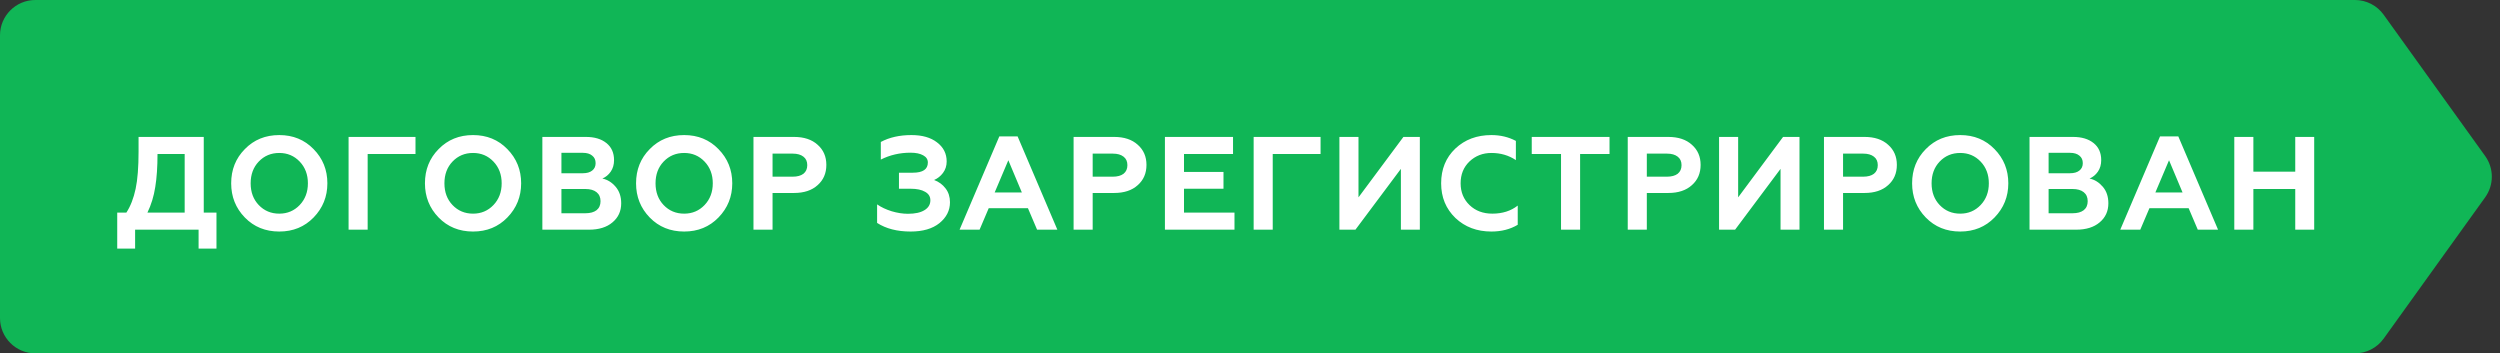
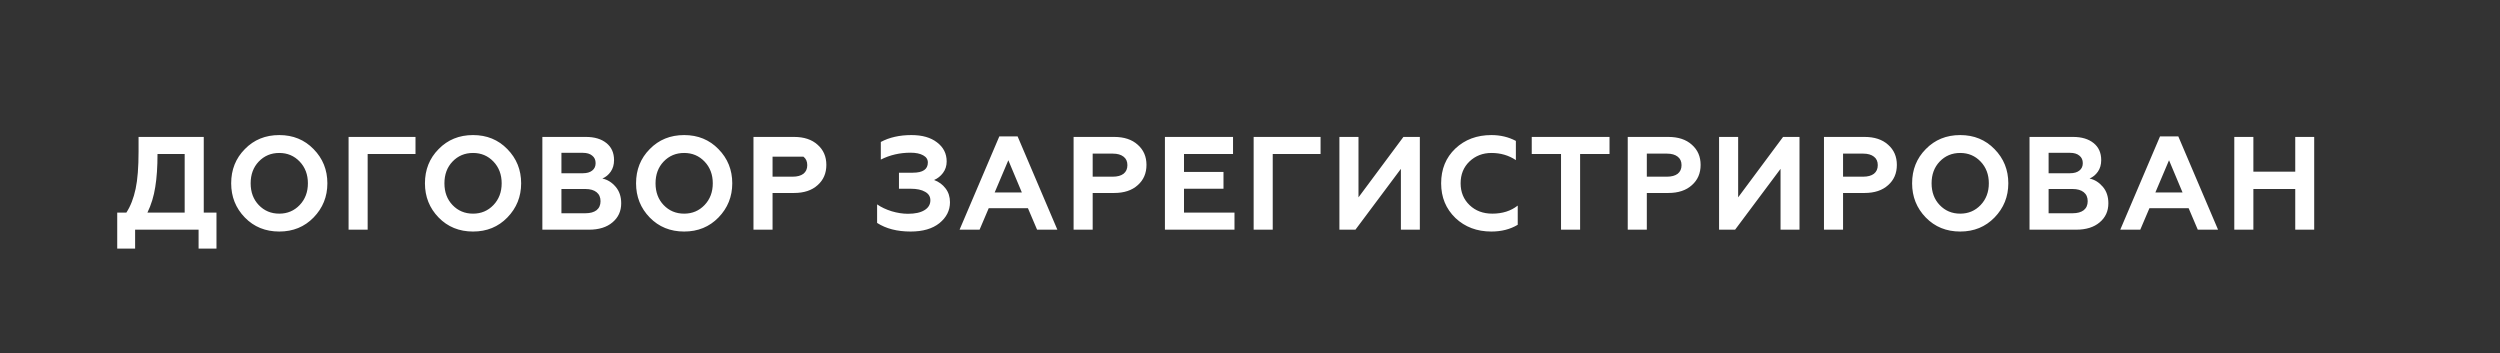
<svg xmlns="http://www.w3.org/2000/svg" width="283" height="40" viewBox="0 0 283 40" fill="none">
  <rect x="0" y="0" width="283" height="40" fill="#333333" stroke="none" />
-   <path d="M0 4C0 1.791 1.791 0 4 0H266.58C267.868 0 269.077 0.62 269.828 1.666L281.323 17.666C282.325 19.061 282.325 20.939 281.323 22.334L269.828 38.334C269.077 39.38 267.868 40 266.58 40H4C1.791 40 0 38.209 0 36V4Z" fill="#10B656" />
-   <path d="M15.295 28.145H13.27V24.065H14.305C14.775 23.345 15.125 22.445 15.355 21.365C15.575 20.325 15.685 18.925 15.685 17.165V15.5H23.065V24.065H24.505V28.145H22.48V26H15.295V28.145ZM16.69 24.065H20.905V17.435H17.83C17.83 18.885 17.745 20.13 17.575 21.17C17.415 22.21 17.12 23.175 16.69 24.065ZM29.289 23.21C29.909 23.86 30.684 24.185 31.614 24.185C32.534 24.185 33.304 23.86 33.924 23.21C34.544 22.56 34.854 21.74 34.854 20.75C34.854 19.76 34.544 18.94 33.924 18.29C33.304 17.64 32.534 17.315 31.614 17.315C30.684 17.315 29.909 17.64 29.289 18.29C28.679 18.93 28.374 19.75 28.374 20.75C28.374 21.75 28.679 22.57 29.289 23.21ZM26.169 20.75C26.169 19.21 26.684 17.92 27.714 16.88C28.744 15.82 30.044 15.29 31.614 15.29C33.174 15.29 34.469 15.82 35.499 16.88C36.539 17.94 37.059 19.23 37.059 20.75C37.059 22.26 36.539 23.55 35.499 24.62C34.469 25.68 33.174 26.21 31.614 26.21C30.044 26.21 28.744 25.68 27.714 24.62C26.684 23.56 26.169 22.27 26.169 20.75ZM41.619 26H39.459V15.5H47.034V17.435H41.619V26ZM51.224 23.21C51.844 23.86 52.619 24.185 53.549 24.185C54.469 24.185 55.239 23.86 55.859 23.21C56.479 22.56 56.789 21.74 56.789 20.75C56.789 19.76 56.479 18.94 55.859 18.29C55.239 17.64 54.469 17.315 53.549 17.315C52.619 17.315 51.844 17.64 51.224 18.29C50.614 18.93 50.309 19.75 50.309 20.75C50.309 21.75 50.614 22.57 51.224 23.21ZM48.104 20.75C48.104 19.21 48.619 17.92 49.649 16.88C50.679 15.82 51.979 15.29 53.549 15.29C55.109 15.29 56.404 15.82 57.434 16.88C58.474 17.94 58.994 19.23 58.994 20.75C58.994 22.26 58.474 23.55 57.434 24.62C56.404 25.68 55.109 26.21 53.549 26.21C51.979 26.21 50.679 25.68 49.649 24.62C48.619 23.56 48.104 22.27 48.104 20.75ZM66.674 26H61.395V15.5H66.329C67.299 15.5 68.07 15.73 68.639 16.19C69.219 16.65 69.51 17.295 69.51 18.125C69.51 18.635 69.385 19.07 69.135 19.43C68.885 19.79 68.57 20.05 68.189 20.21C68.76 20.33 69.26 20.64 69.689 21.14C70.109 21.63 70.32 22.255 70.32 23.015C70.32 23.905 69.99 24.625 69.329 25.175C68.68 25.725 67.794 26 66.674 26ZM63.554 21.395V24.14H66.269C66.809 24.14 67.23 24.025 67.529 23.795C67.829 23.555 67.98 23.215 67.98 22.775C67.98 22.335 67.829 21.995 67.529 21.755C67.23 21.515 66.809 21.395 66.269 21.395H63.554ZM63.554 17.3V19.61H65.984C66.434 19.61 66.784 19.51 67.034 19.31C67.294 19.11 67.424 18.83 67.424 18.47C67.424 18.1 67.294 17.815 67.034 17.615C66.784 17.405 66.434 17.3 65.984 17.3H63.554ZM75.122 23.21C75.742 23.86 76.517 24.185 77.447 24.185C78.367 24.185 79.137 23.86 79.757 23.21C80.377 22.56 80.687 21.74 80.687 20.75C80.687 19.76 80.377 18.94 79.757 18.29C79.137 17.64 78.367 17.315 77.447 17.315C76.517 17.315 75.742 17.64 75.122 18.29C74.512 18.93 74.207 19.75 74.207 20.75C74.207 21.75 74.512 22.57 75.122 23.21ZM72.002 20.75C72.002 19.21 72.517 17.92 73.547 16.88C74.577 15.82 75.877 15.29 77.447 15.29C79.007 15.29 80.302 15.82 81.332 16.88C82.372 17.94 82.892 19.23 82.892 20.75C82.892 22.26 82.372 23.55 81.332 24.62C80.302 25.68 79.007 26.21 77.447 26.21C75.877 26.21 74.577 25.68 73.547 24.62C72.517 23.56 72.002 22.27 72.002 20.75ZM87.453 26H85.293V15.5H89.882C91.013 15.5 91.903 15.795 92.552 16.385C93.213 16.965 93.543 17.725 93.543 18.665C93.543 19.615 93.213 20.38 92.552 20.96C91.903 21.55 91.013 21.845 89.882 21.845H87.453V26ZM87.453 17.39V20H89.733C90.252 20 90.657 19.89 90.948 19.67C91.237 19.44 91.382 19.115 91.382 18.695C91.382 18.275 91.237 17.955 90.948 17.735C90.657 17.505 90.252 17.39 89.733 17.39H87.453ZM103.083 26.21C101.563 26.21 100.298 25.885 99.288 25.235V23.135C99.748 23.455 100.298 23.715 100.938 23.915C101.578 24.105 102.193 24.2 102.783 24.2C103.583 24.2 104.203 24.065 104.643 23.795C105.093 23.525 105.318 23.15 105.318 22.67C105.318 22.25 105.118 21.93 104.718 21.71C104.328 21.48 103.783 21.365 103.083 21.365H101.763V19.55H103.338C104.468 19.55 105.033 19.165 105.033 18.395C105.033 18.045 104.858 17.775 104.508 17.585C104.158 17.385 103.678 17.285 103.068 17.285C101.858 17.285 100.738 17.545 99.708 18.065V16.07C100.678 15.55 101.833 15.29 103.173 15.29C104.393 15.29 105.358 15.565 106.068 16.115C106.798 16.665 107.163 17.385 107.163 18.275C107.163 18.775 107.023 19.21 106.743 19.58C106.473 19.94 106.138 20.205 105.738 20.375C106.278 20.575 106.713 20.895 107.043 21.335C107.373 21.765 107.538 22.285 107.538 22.895C107.538 23.825 107.138 24.615 106.338 25.265C105.548 25.895 104.463 26.21 103.083 26.21ZM110.888 26H108.623L113.123 15.44H115.193L119.693 26H117.398L116.363 23.57H111.923L110.888 26ZM114.143 18.14L112.598 21.785H115.673L114.143 18.14ZM123.691 26H121.531V15.5H126.121C127.251 15.5 128.141 15.795 128.791 16.385C129.451 16.965 129.781 17.725 129.781 18.665C129.781 19.615 129.451 20.38 128.791 20.96C128.141 21.55 127.251 21.845 126.121 21.845H123.691V26ZM123.691 17.39V20H125.971C126.491 20 126.896 19.89 127.186 19.67C127.476 19.44 127.621 19.115 127.621 18.695C127.621 18.275 127.476 17.955 127.186 17.735C126.896 17.505 126.491 17.39 125.971 17.39H123.691ZM139.744 26H131.869V15.5H139.579V17.435H134.029V19.46H138.499V21.365H134.029V24.065H139.744V26ZM144.073 26H141.913V15.5H149.488V17.435H144.073V26ZM153.436 26H151.621V15.5H153.781V22.34L158.866 15.5H160.726V26H158.581V19.115L153.436 26ZM168.822 26.21C167.192 26.21 165.837 25.7 164.757 24.68C163.677 23.64 163.137 22.33 163.137 20.75C163.137 19.15 163.672 17.84 164.742 16.82C165.822 15.8 167.182 15.29 168.822 15.29C169.842 15.29 170.767 15.51 171.597 15.95V18.125C170.787 17.585 169.867 17.315 168.837 17.315C167.847 17.315 167.012 17.64 166.332 18.29C165.672 18.93 165.342 19.75 165.342 20.75C165.342 21.75 165.682 22.575 166.362 23.225C167.032 23.865 167.887 24.185 168.927 24.185C170.077 24.185 171.037 23.88 171.807 23.27V25.445C170.957 25.955 169.962 26.21 168.822 26.21ZM173.393 17.435V15.5H182.198V17.435H178.868V26H176.708V17.435H173.393ZM186.42 26H184.26V15.5H188.85C189.98 15.5 190.87 15.795 191.52 16.385C192.18 16.965 192.51 17.725 192.51 18.665C192.51 19.615 192.18 20.38 191.52 20.96C190.87 21.55 189.98 21.845 188.85 21.845H186.42V26ZM186.42 17.39V20H188.7C189.22 20 189.625 19.89 189.915 19.67C190.205 19.44 190.35 19.115 190.35 18.695C190.35 18.275 190.205 17.955 189.915 17.735C189.625 17.505 189.22 17.39 188.7 17.39H186.42ZM196.413 26H194.598V15.5H196.758V22.34L201.843 15.5H203.703V26H201.558V19.115L196.413 26ZM208.634 26H206.474V15.5H211.064C212.194 15.5 213.084 15.795 213.734 16.385C214.394 16.965 214.724 17.725 214.724 18.665C214.724 19.615 214.394 20.38 213.734 20.96C213.084 21.55 212.194 21.845 211.064 21.845H208.634V26ZM208.634 17.39V20H210.914C211.434 20 211.839 19.89 212.129 19.67C212.419 19.44 212.564 19.115 212.564 18.695C212.564 18.275 212.419 17.955 212.129 17.735C211.839 17.505 211.434 17.39 210.914 17.39H208.634ZM219.571 23.21C220.191 23.86 220.966 24.185 221.896 24.185C222.816 24.185 223.586 23.86 224.206 23.21C224.826 22.56 225.136 21.74 225.136 20.75C225.136 19.76 224.826 18.94 224.206 18.29C223.586 17.64 222.816 17.315 221.896 17.315C220.966 17.315 220.191 17.64 219.571 18.29C218.961 18.93 218.656 19.75 218.656 20.75C218.656 21.75 218.961 22.57 219.571 23.21ZM216.451 20.75C216.451 19.21 216.966 17.92 217.996 16.88C219.026 15.82 220.326 15.29 221.896 15.29C223.456 15.29 224.751 15.82 225.781 16.88C226.821 17.94 227.341 19.23 227.341 20.75C227.341 22.26 226.821 23.55 225.781 24.62C224.751 25.68 223.456 26.21 221.896 26.21C220.326 26.21 219.026 25.68 217.996 24.62C216.966 23.56 216.451 22.27 216.451 20.75ZM235.022 26H229.742V15.5H234.677C235.647 15.5 236.417 15.73 236.987 16.19C237.567 16.65 237.857 17.295 237.857 18.125C237.857 18.635 237.732 19.07 237.482 19.43C237.232 19.79 236.917 20.05 236.537 20.21C237.107 20.33 237.607 20.64 238.037 21.14C238.457 21.63 238.667 22.255 238.667 23.015C238.667 23.905 238.337 24.625 237.677 25.175C237.027 25.725 236.142 26 235.022 26ZM231.902 21.395V24.14H234.617C235.157 24.14 235.577 24.025 235.877 23.795C236.177 23.555 236.327 23.215 236.327 22.775C236.327 22.335 236.177 21.995 235.877 21.755C235.577 21.515 235.157 21.395 234.617 21.395H231.902ZM231.902 17.3V19.61H234.332C234.782 19.61 235.132 19.51 235.382 19.31C235.642 19.11 235.772 18.83 235.772 18.47C235.772 18.1 235.642 17.815 235.382 17.615C235.132 17.405 234.782 17.3 234.332 17.3H231.902ZM242.279 26H240.014L244.514 15.44H246.584L251.084 26H248.789L247.754 23.57H243.314L242.279 26ZM245.534 18.14L243.989 21.785H247.064L245.534 18.14ZM255.082 26H252.922V15.5H255.082V19.43H259.822V15.5H261.967V26H259.822V21.395H255.082V26Z" fill="white" />
+   <path d="M15.295 28.145H13.27V24.065H14.305C14.775 23.345 15.125 22.445 15.355 21.365C15.575 20.325 15.685 18.925 15.685 17.165V15.5H23.065V24.065H24.505V28.145H22.48V26H15.295V28.145ZM16.69 24.065H20.905V17.435H17.83C17.83 18.885 17.745 20.13 17.575 21.17C17.415 22.21 17.12 23.175 16.69 24.065ZM29.289 23.21C29.909 23.86 30.684 24.185 31.614 24.185C32.534 24.185 33.304 23.86 33.924 23.21C34.544 22.56 34.854 21.74 34.854 20.75C34.854 19.76 34.544 18.94 33.924 18.29C33.304 17.64 32.534 17.315 31.614 17.315C30.684 17.315 29.909 17.64 29.289 18.29C28.679 18.93 28.374 19.75 28.374 20.75C28.374 21.75 28.679 22.57 29.289 23.21ZM26.169 20.75C26.169 19.21 26.684 17.92 27.714 16.88C28.744 15.82 30.044 15.29 31.614 15.29C33.174 15.29 34.469 15.82 35.499 16.88C36.539 17.94 37.059 19.23 37.059 20.75C37.059 22.26 36.539 23.55 35.499 24.62C34.469 25.68 33.174 26.21 31.614 26.21C30.044 26.21 28.744 25.68 27.714 24.62C26.684 23.56 26.169 22.27 26.169 20.75ZM41.619 26H39.459V15.5H47.034V17.435H41.619V26ZM51.224 23.21C51.844 23.86 52.619 24.185 53.549 24.185C54.469 24.185 55.239 23.86 55.859 23.21C56.479 22.56 56.789 21.74 56.789 20.75C56.789 19.76 56.479 18.94 55.859 18.29C55.239 17.64 54.469 17.315 53.549 17.315C52.619 17.315 51.844 17.64 51.224 18.29C50.614 18.93 50.309 19.75 50.309 20.75C50.309 21.75 50.614 22.57 51.224 23.21ZM48.104 20.75C48.104 19.21 48.619 17.92 49.649 16.88C50.679 15.82 51.979 15.29 53.549 15.29C55.109 15.29 56.404 15.82 57.434 16.88C58.474 17.94 58.994 19.23 58.994 20.75C58.994 22.26 58.474 23.55 57.434 24.62C56.404 25.68 55.109 26.21 53.549 26.21C51.979 26.21 50.679 25.68 49.649 24.62C48.619 23.56 48.104 22.27 48.104 20.75ZM66.674 26H61.395V15.5H66.329C67.299 15.5 68.07 15.73 68.639 16.19C69.219 16.65 69.51 17.295 69.51 18.125C69.51 18.635 69.385 19.07 69.135 19.43C68.885 19.79 68.57 20.05 68.189 20.21C68.76 20.33 69.26 20.64 69.689 21.14C70.109 21.63 70.32 22.255 70.32 23.015C70.32 23.905 69.99 24.625 69.329 25.175C68.68 25.725 67.794 26 66.674 26ZM63.554 21.395V24.14H66.269C66.809 24.14 67.23 24.025 67.529 23.795C67.829 23.555 67.98 23.215 67.98 22.775C67.98 22.335 67.829 21.995 67.529 21.755C67.23 21.515 66.809 21.395 66.269 21.395H63.554ZM63.554 17.3V19.61H65.984C66.434 19.61 66.784 19.51 67.034 19.31C67.294 19.11 67.424 18.83 67.424 18.47C67.424 18.1 67.294 17.815 67.034 17.615C66.784 17.405 66.434 17.3 65.984 17.3H63.554ZM75.122 23.21C75.742 23.86 76.517 24.185 77.447 24.185C78.367 24.185 79.137 23.86 79.757 23.21C80.377 22.56 80.687 21.74 80.687 20.75C80.687 19.76 80.377 18.94 79.757 18.29C79.137 17.64 78.367 17.315 77.447 17.315C76.517 17.315 75.742 17.64 75.122 18.29C74.512 18.93 74.207 19.75 74.207 20.75C74.207 21.75 74.512 22.57 75.122 23.21ZM72.002 20.75C72.002 19.21 72.517 17.92 73.547 16.88C74.577 15.82 75.877 15.29 77.447 15.29C79.007 15.29 80.302 15.82 81.332 16.88C82.372 17.94 82.892 19.23 82.892 20.75C82.892 22.26 82.372 23.55 81.332 24.62C80.302 25.68 79.007 26.21 77.447 26.21C75.877 26.21 74.577 25.68 73.547 24.62C72.517 23.56 72.002 22.27 72.002 20.75ZM87.453 26H85.293V15.5H89.882C91.013 15.5 91.903 15.795 92.552 16.385C93.213 16.965 93.543 17.725 93.543 18.665C93.543 19.615 93.213 20.38 92.552 20.96C91.903 21.55 91.013 21.845 89.882 21.845H87.453V26ZM87.453 17.39V20H89.733C90.252 20 90.657 19.89 90.948 19.67C91.237 19.44 91.382 19.115 91.382 18.695C91.382 18.275 91.237 17.955 90.948 17.735H87.453ZM103.083 26.21C101.563 26.21 100.298 25.885 99.288 25.235V23.135C99.748 23.455 100.298 23.715 100.938 23.915C101.578 24.105 102.193 24.2 102.783 24.2C103.583 24.2 104.203 24.065 104.643 23.795C105.093 23.525 105.318 23.15 105.318 22.67C105.318 22.25 105.118 21.93 104.718 21.71C104.328 21.48 103.783 21.365 103.083 21.365H101.763V19.55H103.338C104.468 19.55 105.033 19.165 105.033 18.395C105.033 18.045 104.858 17.775 104.508 17.585C104.158 17.385 103.678 17.285 103.068 17.285C101.858 17.285 100.738 17.545 99.708 18.065V16.07C100.678 15.55 101.833 15.29 103.173 15.29C104.393 15.29 105.358 15.565 106.068 16.115C106.798 16.665 107.163 17.385 107.163 18.275C107.163 18.775 107.023 19.21 106.743 19.58C106.473 19.94 106.138 20.205 105.738 20.375C106.278 20.575 106.713 20.895 107.043 21.335C107.373 21.765 107.538 22.285 107.538 22.895C107.538 23.825 107.138 24.615 106.338 25.265C105.548 25.895 104.463 26.21 103.083 26.21ZM110.888 26H108.623L113.123 15.44H115.193L119.693 26H117.398L116.363 23.57H111.923L110.888 26ZM114.143 18.14L112.598 21.785H115.673L114.143 18.14ZM123.691 26H121.531V15.5H126.121C127.251 15.5 128.141 15.795 128.791 16.385C129.451 16.965 129.781 17.725 129.781 18.665C129.781 19.615 129.451 20.38 128.791 20.96C128.141 21.55 127.251 21.845 126.121 21.845H123.691V26ZM123.691 17.39V20H125.971C126.491 20 126.896 19.89 127.186 19.67C127.476 19.44 127.621 19.115 127.621 18.695C127.621 18.275 127.476 17.955 127.186 17.735C126.896 17.505 126.491 17.39 125.971 17.39H123.691ZM139.744 26H131.869V15.5H139.579V17.435H134.029V19.46H138.499V21.365H134.029V24.065H139.744V26ZM144.073 26H141.913V15.5H149.488V17.435H144.073V26ZM153.436 26H151.621V15.5H153.781V22.34L158.866 15.5H160.726V26H158.581V19.115L153.436 26ZM168.822 26.21C167.192 26.21 165.837 25.7 164.757 24.68C163.677 23.64 163.137 22.33 163.137 20.75C163.137 19.15 163.672 17.84 164.742 16.82C165.822 15.8 167.182 15.29 168.822 15.29C169.842 15.29 170.767 15.51 171.597 15.95V18.125C170.787 17.585 169.867 17.315 168.837 17.315C167.847 17.315 167.012 17.64 166.332 18.29C165.672 18.93 165.342 19.75 165.342 20.75C165.342 21.75 165.682 22.575 166.362 23.225C167.032 23.865 167.887 24.185 168.927 24.185C170.077 24.185 171.037 23.88 171.807 23.27V25.445C170.957 25.955 169.962 26.21 168.822 26.21ZM173.393 17.435V15.5H182.198V17.435H178.868V26H176.708V17.435H173.393ZM186.42 26H184.26V15.5H188.85C189.98 15.5 190.87 15.795 191.52 16.385C192.18 16.965 192.51 17.725 192.51 18.665C192.51 19.615 192.18 20.38 191.52 20.96C190.87 21.55 189.98 21.845 188.85 21.845H186.42V26ZM186.42 17.39V20H188.7C189.22 20 189.625 19.89 189.915 19.67C190.205 19.44 190.35 19.115 190.35 18.695C190.35 18.275 190.205 17.955 189.915 17.735C189.625 17.505 189.22 17.39 188.7 17.39H186.42ZM196.413 26H194.598V15.5H196.758V22.34L201.843 15.5H203.703V26H201.558V19.115L196.413 26ZM208.634 26H206.474V15.5H211.064C212.194 15.5 213.084 15.795 213.734 16.385C214.394 16.965 214.724 17.725 214.724 18.665C214.724 19.615 214.394 20.38 213.734 20.96C213.084 21.55 212.194 21.845 211.064 21.845H208.634V26ZM208.634 17.39V20H210.914C211.434 20 211.839 19.89 212.129 19.67C212.419 19.44 212.564 19.115 212.564 18.695C212.564 18.275 212.419 17.955 212.129 17.735C211.839 17.505 211.434 17.39 210.914 17.39H208.634ZM219.571 23.21C220.191 23.86 220.966 24.185 221.896 24.185C222.816 24.185 223.586 23.86 224.206 23.21C224.826 22.56 225.136 21.74 225.136 20.75C225.136 19.76 224.826 18.94 224.206 18.29C223.586 17.64 222.816 17.315 221.896 17.315C220.966 17.315 220.191 17.64 219.571 18.29C218.961 18.93 218.656 19.75 218.656 20.75C218.656 21.75 218.961 22.57 219.571 23.21ZM216.451 20.75C216.451 19.21 216.966 17.92 217.996 16.88C219.026 15.82 220.326 15.29 221.896 15.29C223.456 15.29 224.751 15.82 225.781 16.88C226.821 17.94 227.341 19.23 227.341 20.75C227.341 22.26 226.821 23.55 225.781 24.62C224.751 25.68 223.456 26.21 221.896 26.21C220.326 26.21 219.026 25.68 217.996 24.62C216.966 23.56 216.451 22.27 216.451 20.75ZM235.022 26H229.742V15.5H234.677C235.647 15.5 236.417 15.73 236.987 16.19C237.567 16.65 237.857 17.295 237.857 18.125C237.857 18.635 237.732 19.07 237.482 19.43C237.232 19.79 236.917 20.05 236.537 20.21C237.107 20.33 237.607 20.64 238.037 21.14C238.457 21.63 238.667 22.255 238.667 23.015C238.667 23.905 238.337 24.625 237.677 25.175C237.027 25.725 236.142 26 235.022 26ZM231.902 21.395V24.14H234.617C235.157 24.14 235.577 24.025 235.877 23.795C236.177 23.555 236.327 23.215 236.327 22.775C236.327 22.335 236.177 21.995 235.877 21.755C235.577 21.515 235.157 21.395 234.617 21.395H231.902ZM231.902 17.3V19.61H234.332C234.782 19.61 235.132 19.51 235.382 19.31C235.642 19.11 235.772 18.83 235.772 18.47C235.772 18.1 235.642 17.815 235.382 17.615C235.132 17.405 234.782 17.3 234.332 17.3H231.902ZM242.279 26H240.014L244.514 15.44H246.584L251.084 26H248.789L247.754 23.57H243.314L242.279 26ZM245.534 18.14L243.989 21.785H247.064L245.534 18.14ZM255.082 26H252.922V15.5H255.082V19.43H259.822V15.5H261.967V26H259.822V21.395H255.082V26Z" fill="white" />
</svg>